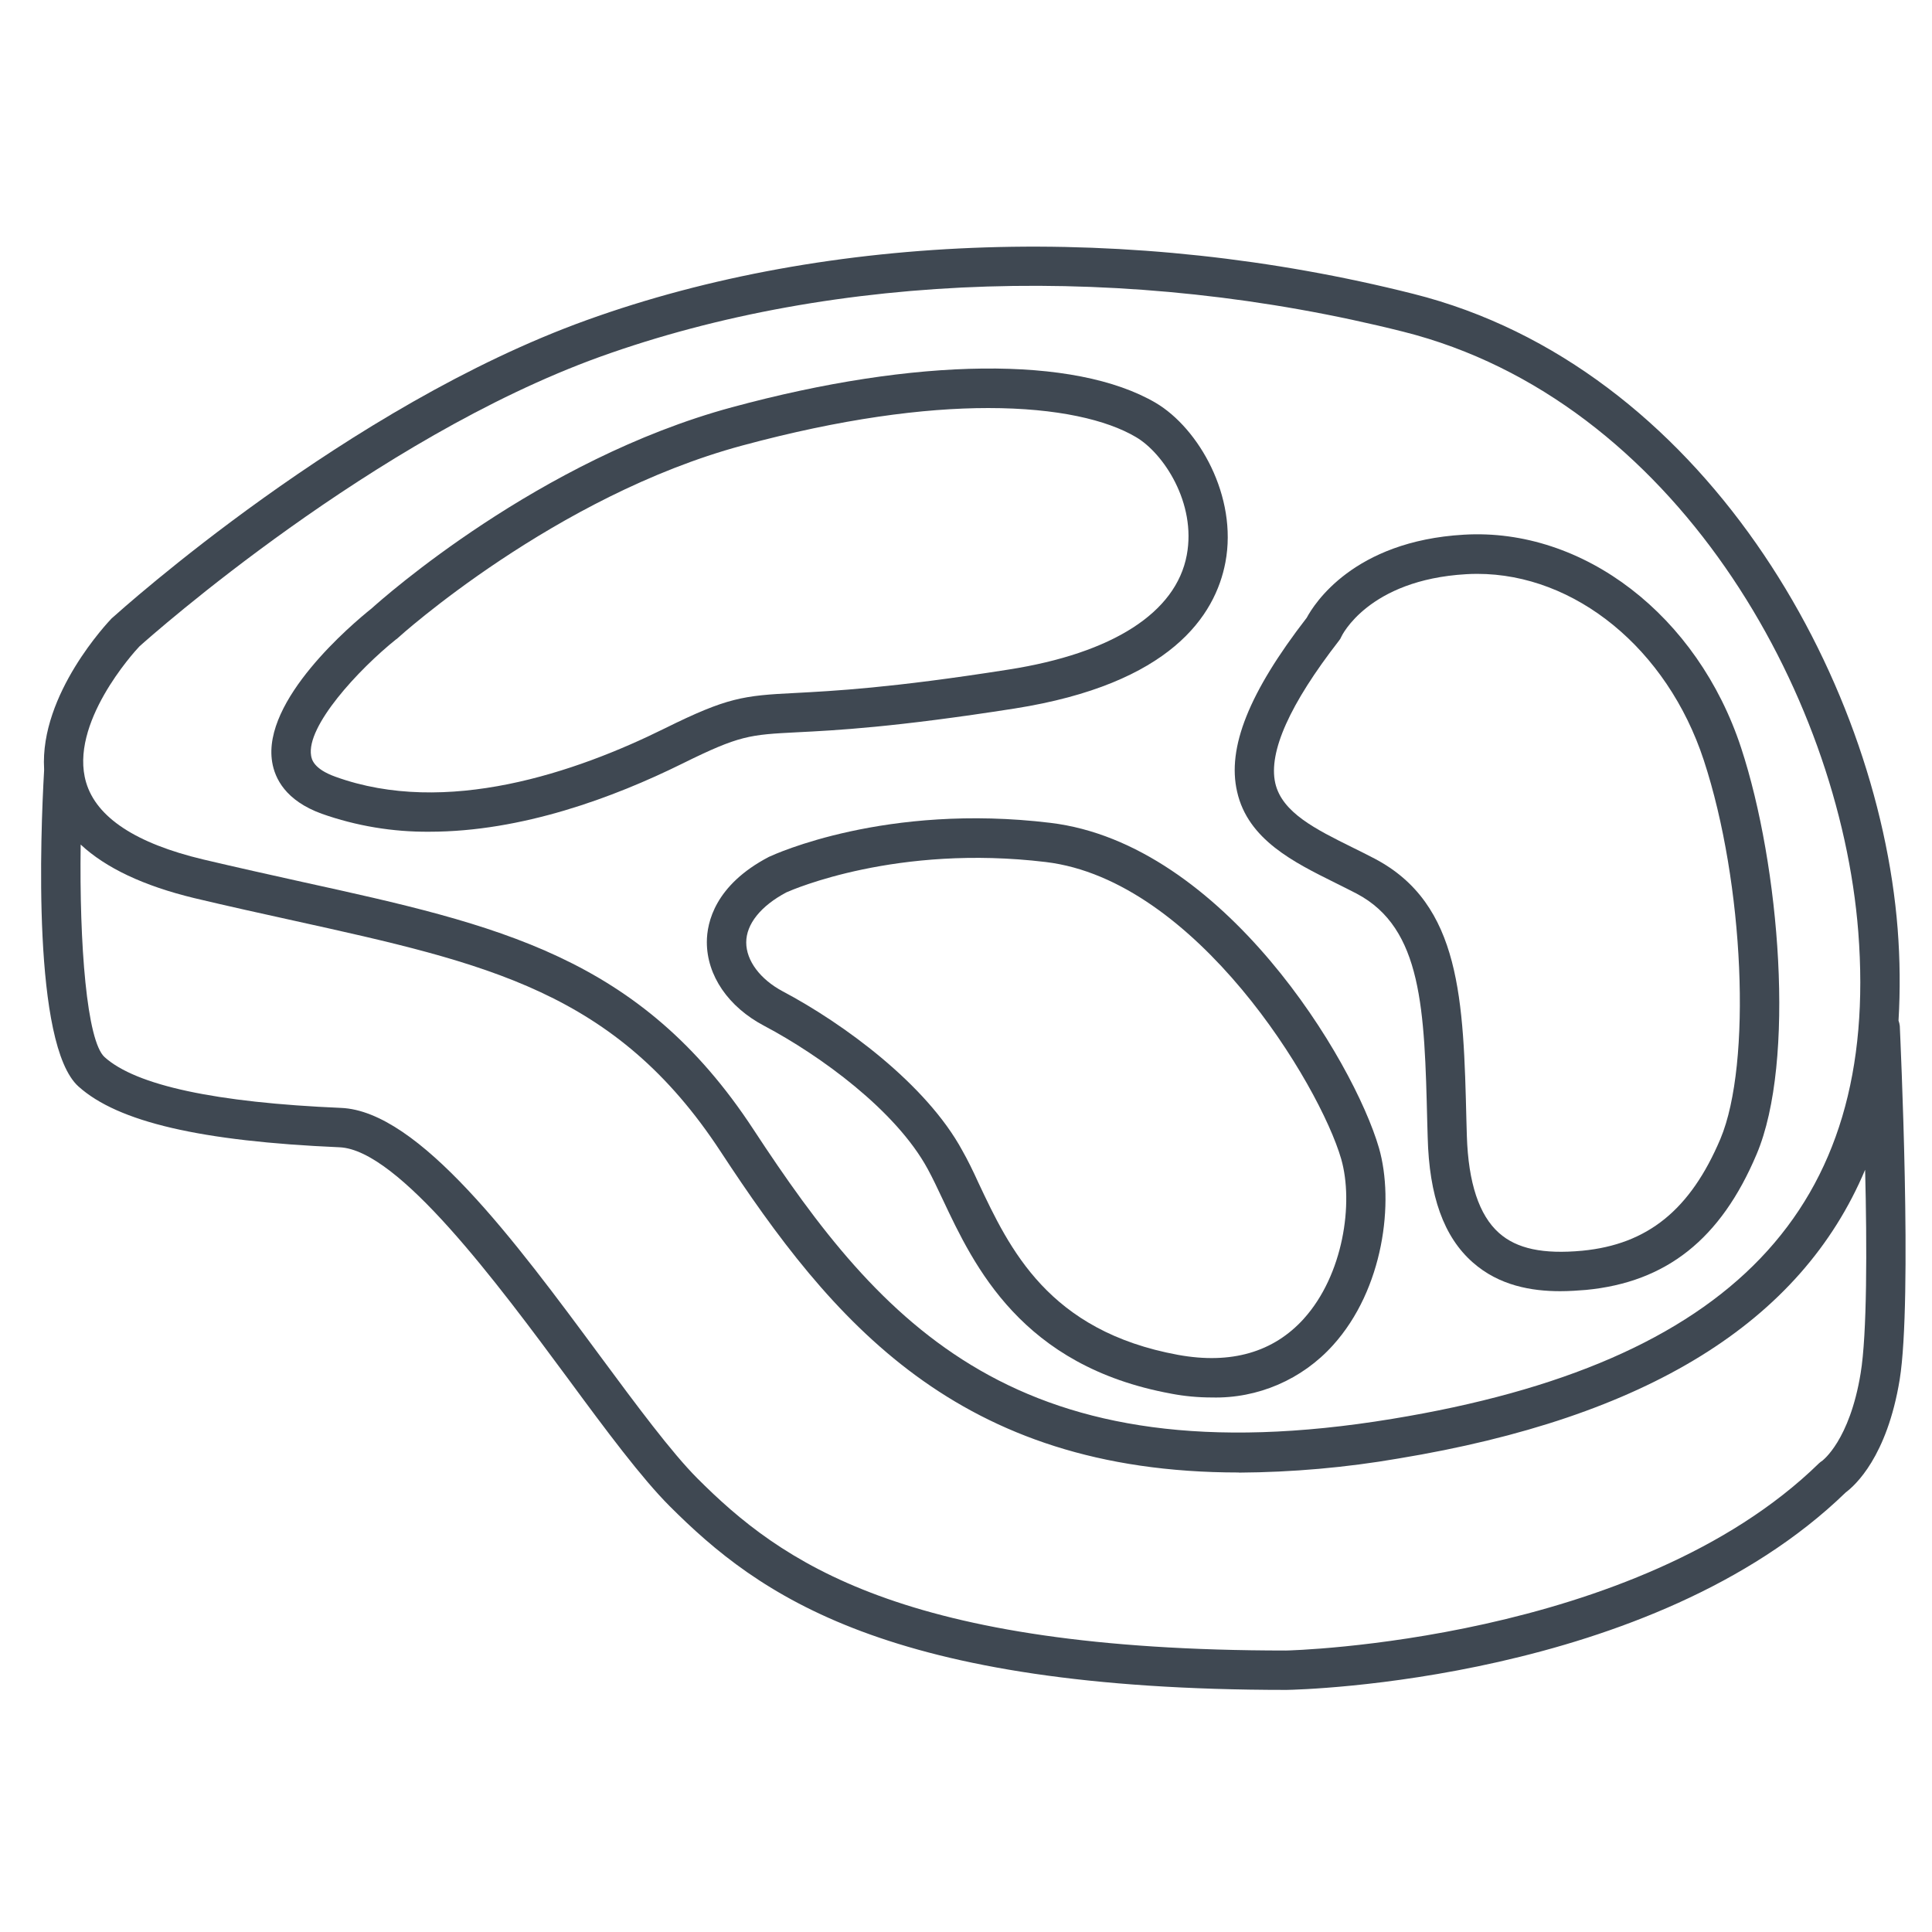
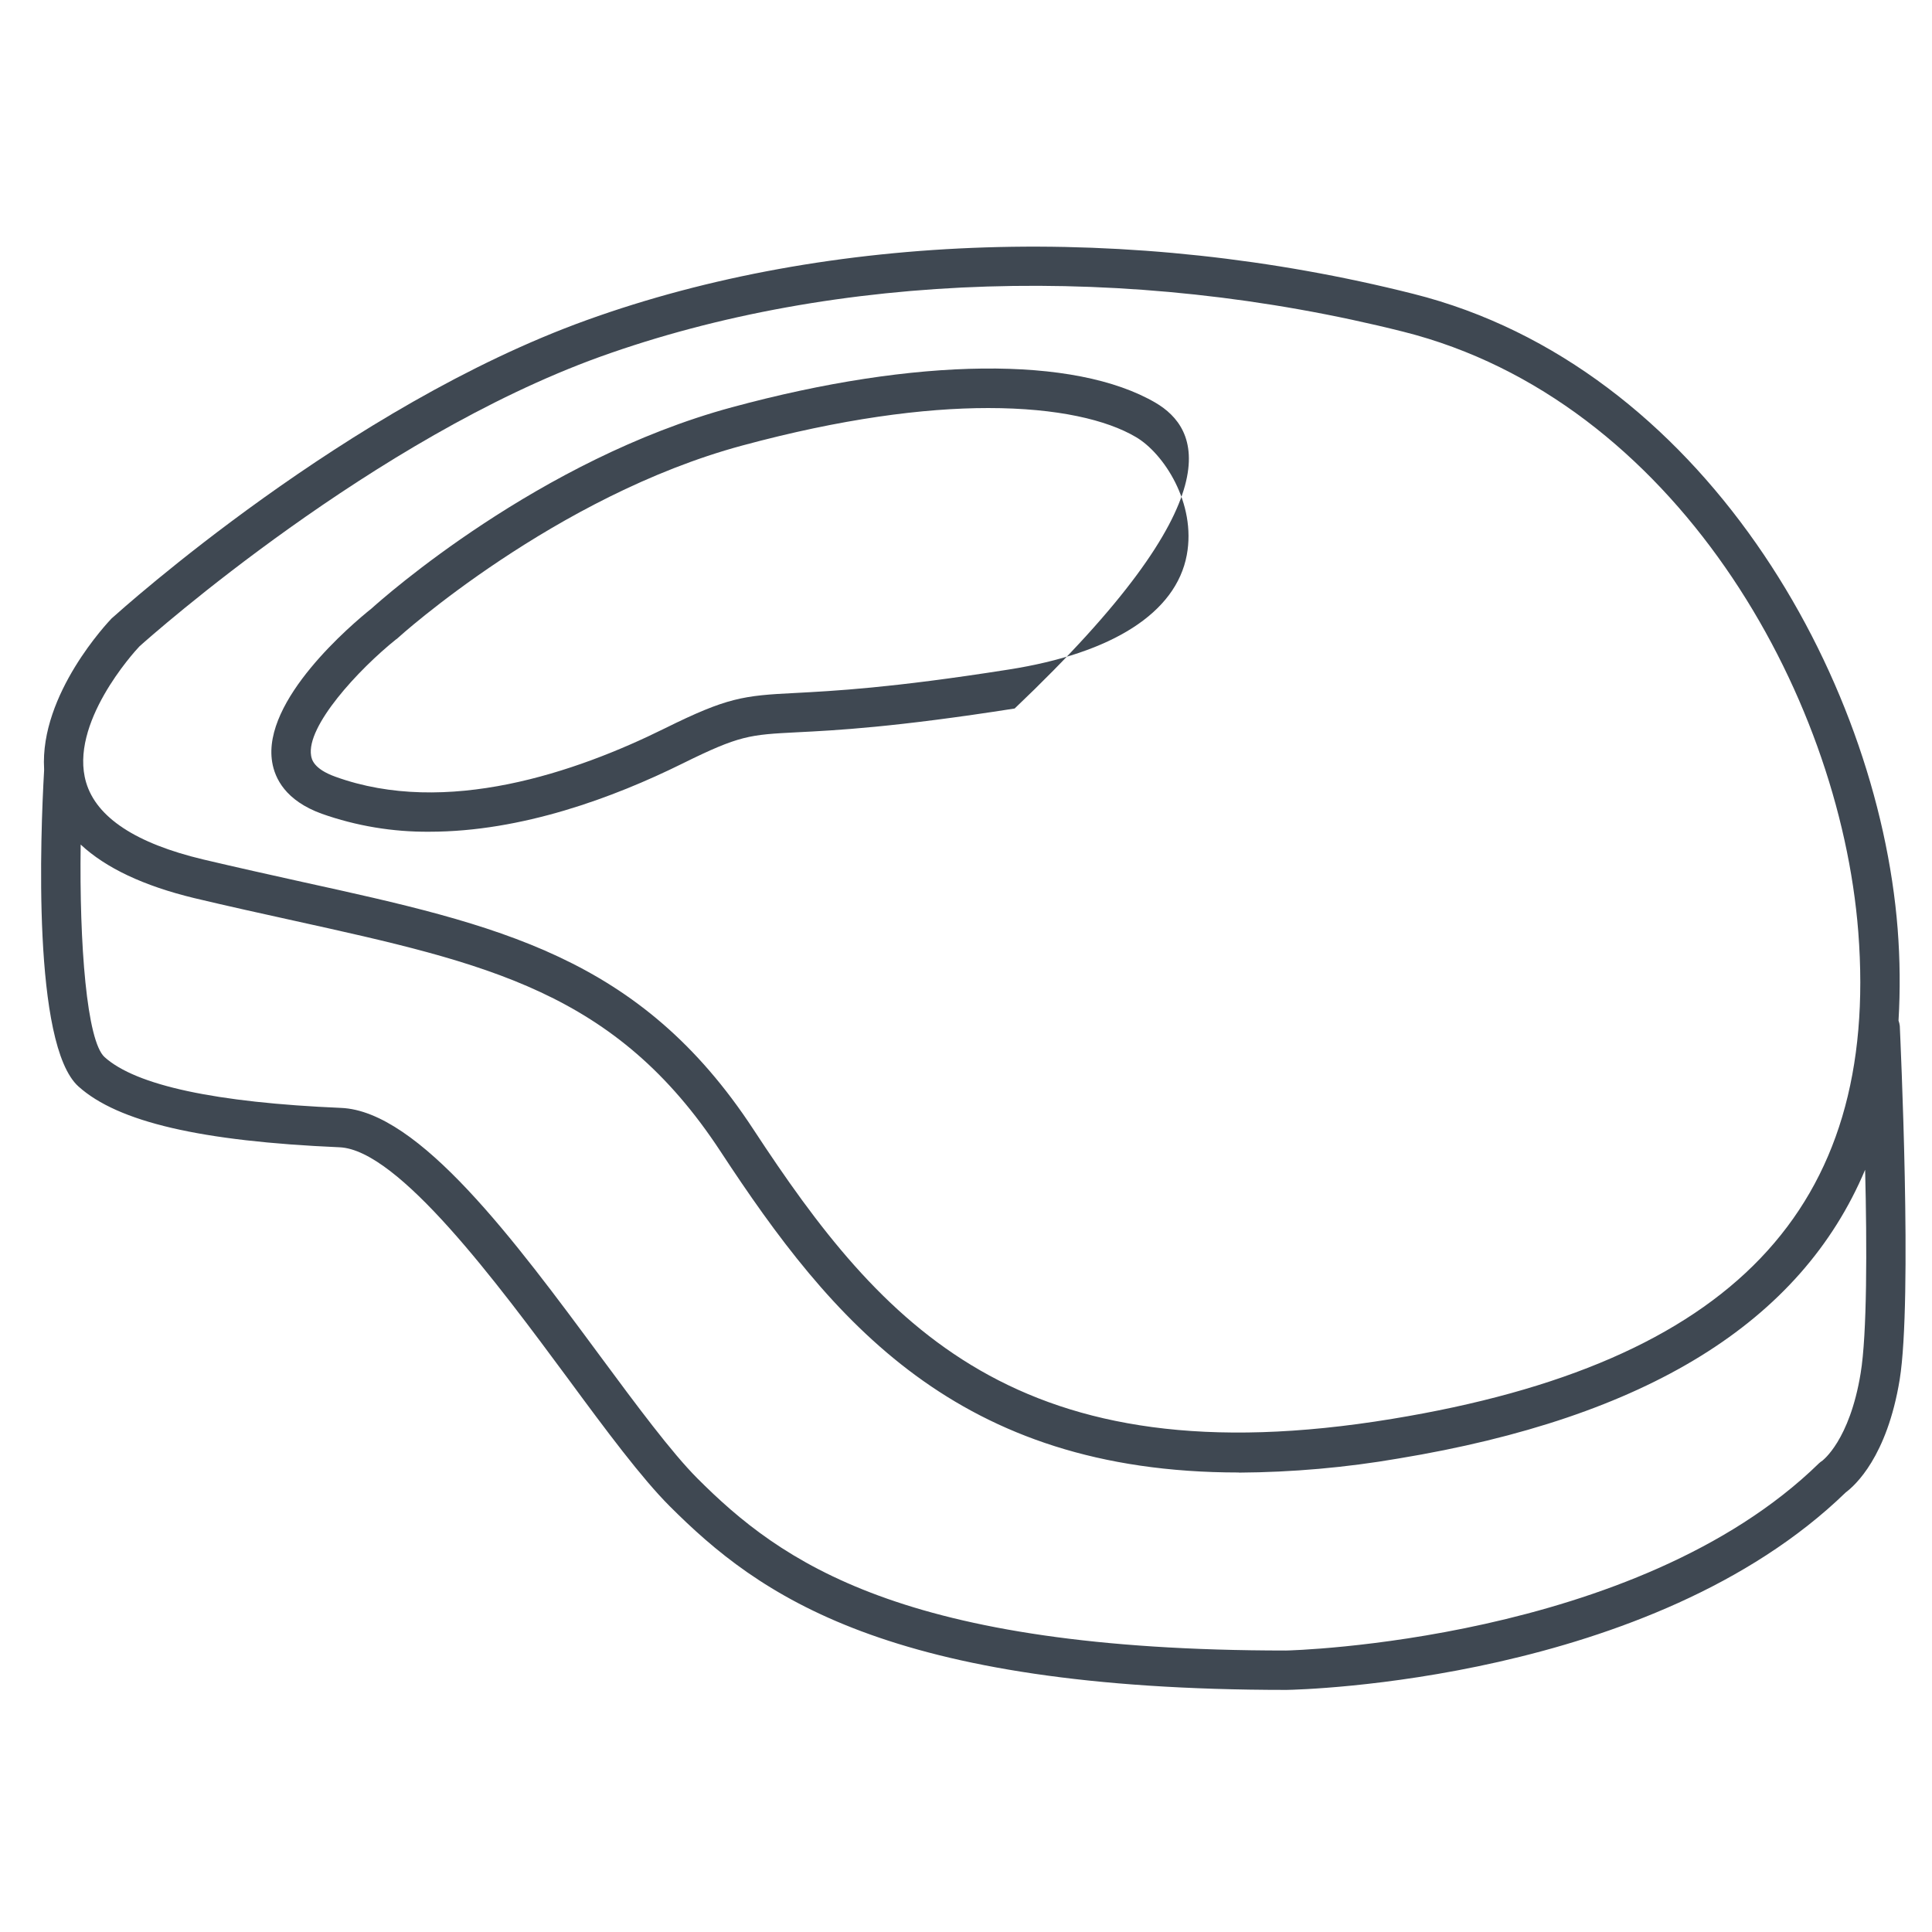
<svg xmlns="http://www.w3.org/2000/svg" width="94" height="94" viewBox="0 0 94 94" fill="none">
  <path d="M92.433 49.915C92.423 49.827 92.402 49.738 92.371 49.655C92.459 48.17 92.444 46.681 92.329 45.196C91.361 32.847 82.782 17.816 68.756 14.295C55.043 10.837 40.387 11.305 28.543 15.576C16.912 19.764 5.944 29.634 5.475 30.05L5.428 30.091C5.271 30.258 1.933 33.763 2.146 37.414V37.487C1.969 40.581 1.563 50.836 3.818 52.862C5.74 54.591 9.777 55.528 16.521 55.82C19.386 55.945 24.172 62.393 27.662 67.112C29.485 69.591 31.225 71.924 32.579 73.278C36.902 77.602 43.147 82.221 62.595 82.221C63.313 82.211 80.34 81.794 89.803 72.612C90.251 72.278 91.813 70.883 92.428 67.122C93.058 63.211 92.454 50.456 92.433 49.915ZM6.788 31.446C7.397 30.899 18.194 21.331 29.184 17.363C40.674 13.228 54.924 12.78 68.277 16.139C81.439 19.452 89.501 33.66 90.413 45.337C91.455 58.79 84.252 66.326 67.736 69.034C49.507 72.039 42.876 64.435 36.657 54.951C31.137 46.524 24.251 45.008 14.709 42.91C13.183 42.571 11.584 42.217 9.886 41.816C6.61 41.035 4.694 39.774 4.189 38.066C3.35 35.222 6.502 31.743 6.788 31.446ZM90.528 66.815C89.992 70.096 88.669 71.06 88.674 71.06V71.065C88.611 71.102 88.559 71.143 88.507 71.19C79.606 79.888 62.726 80.305 62.57 80.305C43.873 80.305 37.977 75.982 33.925 71.924C32.675 70.669 30.977 68.383 29.19 65.966C25.065 60.383 20.383 54.06 16.591 53.904C10.487 53.643 6.622 52.81 5.091 51.435C4.221 50.653 3.857 45.966 3.925 41.091C5.149 42.232 6.992 43.101 9.445 43.695C11.149 44.101 12.768 44.456 14.3 44.794C23.732 46.877 29.961 48.252 35.054 56.018C40.471 64.278 46.58 71.643 60.273 71.643V71.649C62.877 71.633 65.481 71.404 68.049 70.961C80.101 68.972 87.617 64.347 90.746 56.914C90.84 60.649 90.841 64.93 90.528 66.815Z" fill="#3F4852" />
-   <path d="M51.104 40.035C43.094 39.066 37.662 41.577 37.432 41.681L37.401 41.696C34.797 43.061 34.391 44.873 34.391 45.837C34.391 47.462 35.432 48.993 37.188 49.915C39.885 51.342 43.589 54.019 45.141 56.884C45.38 57.322 45.615 57.822 45.87 58.363C47.391 61.592 49.693 66.472 56.979 67.806H56.974C57.625 67.931 58.292 67.993 58.958 67.993C61.198 68.051 63.354 67.118 64.854 65.452C67.323 62.723 67.844 58.473 67.094 55.858C65.865 51.618 59.521 41.046 51.104 40.035ZM63.438 64.16C61.958 65.796 59.896 66.389 57.323 65.921C51.005 64.764 49.12 60.764 47.604 57.546C47.344 56.973 47.084 56.442 46.823 55.983C45.068 52.744 41.016 49.785 38.083 48.233C36.99 47.65 36.307 46.744 36.307 45.853C36.307 44.968 37.005 44.082 38.266 43.415C38.584 43.275 43.651 41.072 50.88 41.941C58.193 42.816 64.203 52.759 65.255 56.389C65.87 58.535 65.359 62.035 63.432 64.165L63.438 64.16Z" fill="#3F4852" />
-   <path d="M15.653 39.592C17.335 40.186 19.111 40.483 20.898 40.467C25.377 40.467 29.846 38.811 33.205 37.15C35.986 35.775 36.466 35.748 38.773 35.629C40.658 35.535 43.513 35.389 49.367 34.472C56.96 33.275 59.132 29.946 59.622 27.358C60.226 24.15 58.32 20.832 56.226 19.598C52.299 17.301 44.59 17.379 35.611 19.816C26.221 22.358 18.642 29.097 18.075 29.608C17.122 30.368 12.747 34.066 13.242 37.077C13.372 37.874 13.893 38.952 15.653 39.592ZM19.299 31.092L19.346 31.05C19.419 30.978 27.002 24.134 36.117 21.676C40.939 20.373 44.934 19.853 48.08 19.853C51.465 19.853 53.861 20.436 55.257 21.259C56.606 22.04 58.215 24.478 57.742 27.004C57.221 29.806 54.137 31.785 49.07 32.577C43.32 33.483 40.528 33.618 38.684 33.717C36.163 33.842 35.382 33.936 32.361 35.431C28.012 37.587 21.7 39.743 16.315 37.79C15.242 37.405 15.164 36.926 15.137 36.769C14.893 35.337 17.424 32.587 19.289 31.092L19.299 31.092Z" fill="#3F4852" />
-   <path d="M64.942 42.942C65.296 43.119 65.656 43.296 66.005 43.478C69.208 45.166 69.307 49.124 69.442 54.603L69.463 55.332C69.536 58.197 70.244 60.181 71.661 61.426C72.942 62.556 74.525 62.822 75.906 62.822C76.354 62.822 76.781 62.791 77.166 62.76C81.072 62.385 83.724 60.291 85.468 56.155C87.375 51.65 86.599 42.125 84.713 36.385C82.599 29.947 77.036 25.671 71.224 26.015C65.838 26.327 63.932 29.4 63.578 30.056C60.771 33.687 59.692 36.38 60.192 38.525C60.718 40.859 62.974 41.962 64.942 42.942ZM65.151 31.166C65.198 31.108 65.239 31.041 65.265 30.973C65.276 30.947 66.567 28.213 71.338 27.937C71.51 27.926 71.692 27.921 71.875 27.921C76.635 27.921 81.114 31.567 82.895 36.983C84.864 42.973 85.239 51.754 83.708 55.405C82.244 58.868 80.161 60.545 76.984 60.853C75.083 61.03 73.796 60.759 72.932 59.988C71.963 59.129 71.442 57.545 71.369 55.28L71.348 54.551C71.203 48.655 71.088 43.993 66.89 41.78C66.525 41.592 66.161 41.405 65.786 41.223C64.031 40.353 62.369 39.535 62.046 38.097C61.708 36.592 62.75 34.259 65.151 31.166Z" fill="#3F4852" />
+   <path d="M15.653 39.592C17.335 40.186 19.111 40.483 20.898 40.467C25.377 40.467 29.846 38.811 33.205 37.15C35.986 35.775 36.466 35.748 38.773 35.629C40.658 35.535 43.513 35.389 49.367 34.472C60.226 24.15 58.32 20.832 56.226 19.598C52.299 17.301 44.59 17.379 35.611 19.816C26.221 22.358 18.642 29.097 18.075 29.608C17.122 30.368 12.747 34.066 13.242 37.077C13.372 37.874 13.893 38.952 15.653 39.592ZM19.299 31.092L19.346 31.05C19.419 30.978 27.002 24.134 36.117 21.676C40.939 20.373 44.934 19.853 48.08 19.853C51.465 19.853 53.861 20.436 55.257 21.259C56.606 22.04 58.215 24.478 57.742 27.004C57.221 29.806 54.137 31.785 49.07 32.577C43.32 33.483 40.528 33.618 38.684 33.717C36.163 33.842 35.382 33.936 32.361 35.431C28.012 37.587 21.7 39.743 16.315 37.79C15.242 37.405 15.164 36.926 15.137 36.769C14.893 35.337 17.424 32.587 19.289 31.092L19.299 31.092Z" fill="#3F4852" />
</svg>